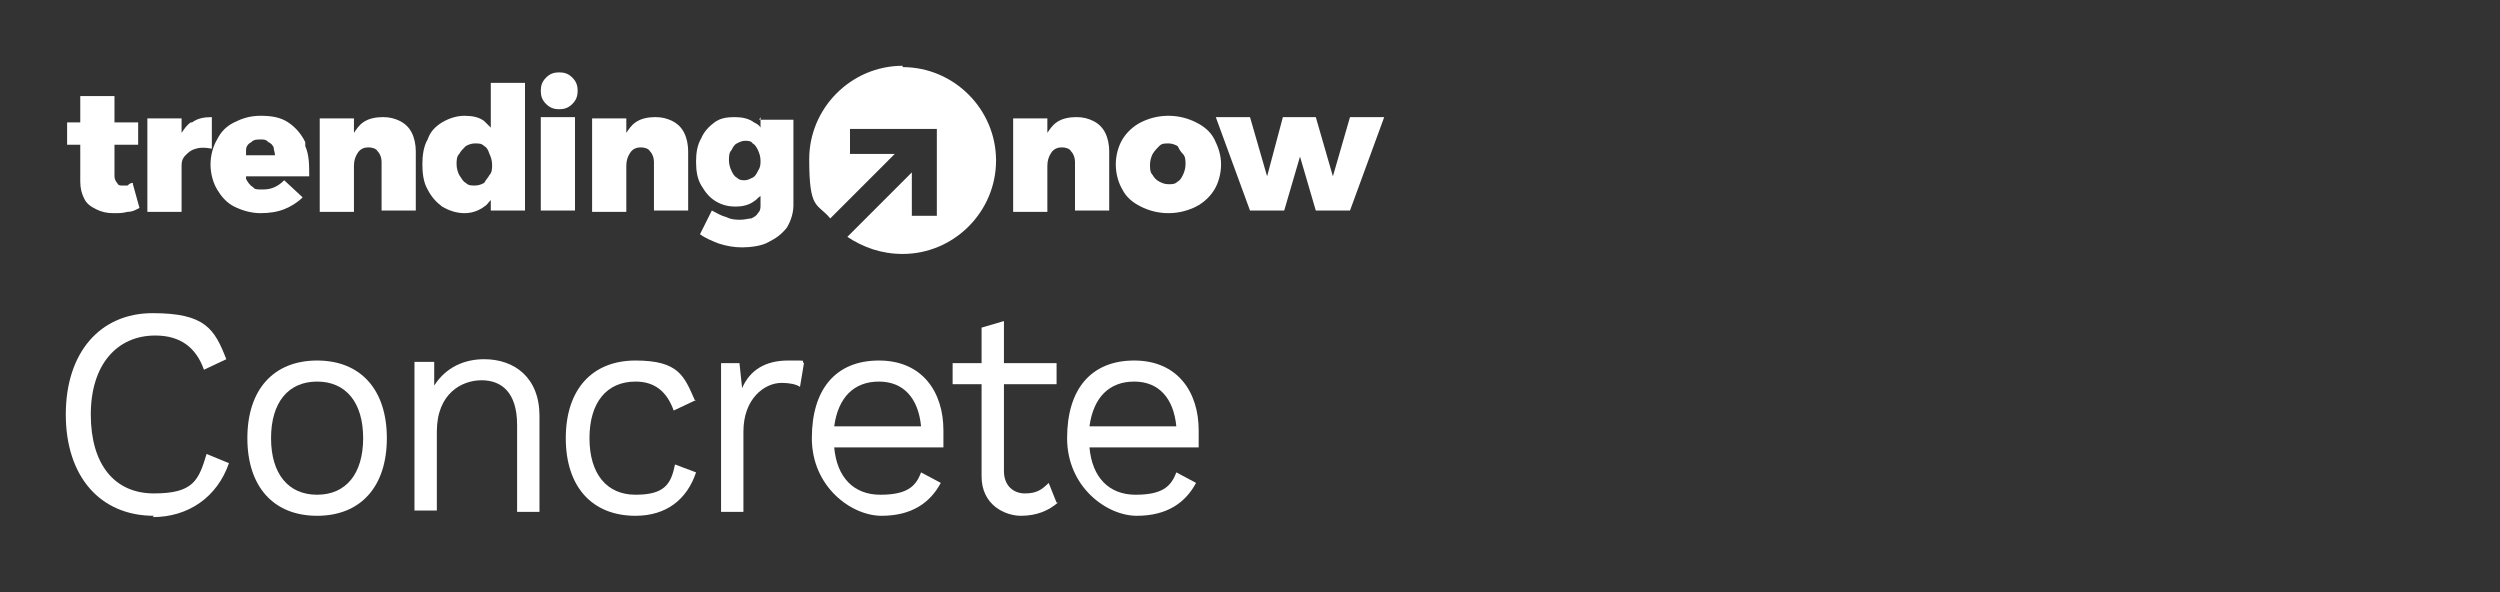
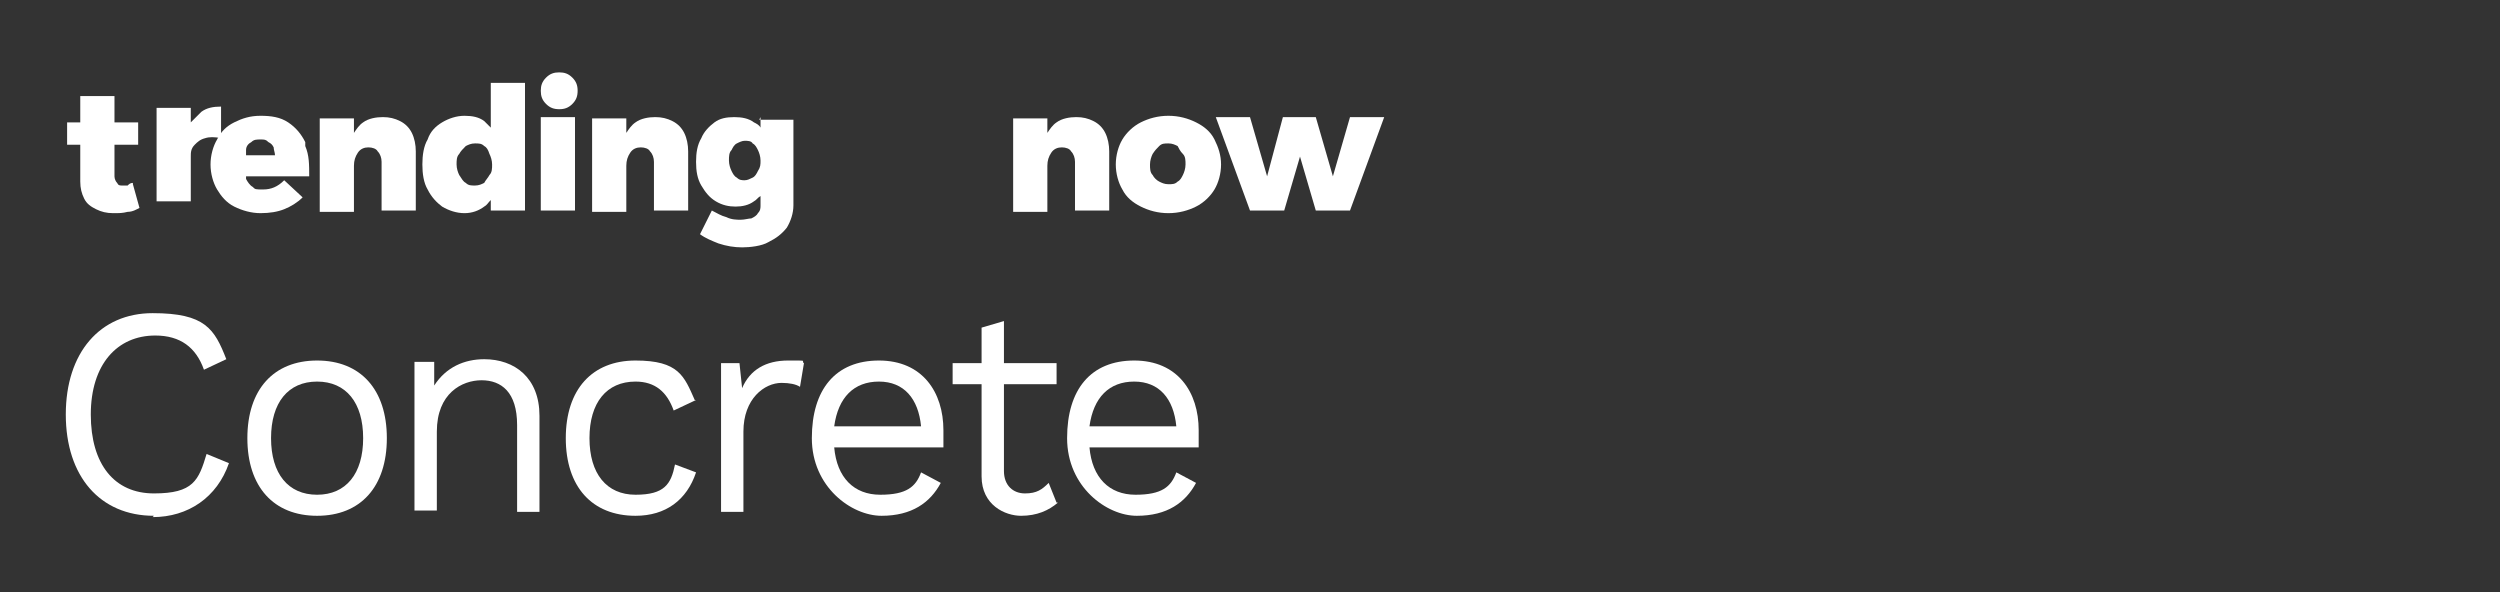
<svg xmlns="http://www.w3.org/2000/svg" version="1.1" viewBox="0 0 190 45">
  <rect x="0" y="0" width="190" height="45" fill="#333333" stroke="none" />
  <defs>
    <style>
      .cls-1 {
        fill: #fff;
      }
    </style>
  </defs>
  <g>
    <g id="Layer_1">
      <g>
        <g>
          <path class="cls-1" d="M11.7,39.2c-4.1,0-6.7-3-6.7-7.7s2.6-7.7,6.6-7.7,4.7,1.2,5.6,3.5l-1.7.8c-.6-1.7-1.8-2.6-3.7-2.6-2.9,0-4.9,2.2-4.9,6s1.8,6,4.8,6,3.4-1,4-3l1.7.7c-.9,2.6-3.1,4.1-5.8,4.1Z" />
          <path class="cls-1" d="M29.4,33.3c0,3.7-2,5.9-5.3,5.9s-5.3-2.2-5.3-5.9,2-5.9,5.3-5.9,5.3,2.2,5.3,5.9ZM20.6,33.3c0,2.7,1.3,4.3,3.5,4.3s3.5-1.6,3.5-4.3-1.3-4.3-3.5-4.3-3.5,1.6-3.5,4.3Z" />
          <path class="cls-1" d="M41,31.7v7.2h-1.7v-6.6c0-2.5-1.2-3.4-2.7-3.4s-3.4,1-3.4,3.9v6h-1.7v-11.3h1.5v1.8c.9-1.4,2.3-2,3.8-2,2.3,0,4.2,1.4,4.2,4.3Z" />
          <path class="cls-1" d="M52.9,30.4l-1.7.8c-.5-1.4-1.4-2.2-2.9-2.2-2.2,0-3.5,1.6-3.5,4.3s1.3,4.3,3.5,4.3,2.7-.8,3-2.3l1.6.6c-.7,2.1-2.3,3.3-4.6,3.3-3.3,0-5.3-2.2-5.3-5.9s2-5.9,5.3-5.9,3.7,1.2,4.5,3Z" />
          <path class="cls-1" d="M61.1,27.6l-.3,1.8c-.3-.2-.8-.3-1.4-.3-1.3,0-2.9,1.2-2.9,3.7v6.1h-1.7v-11.3h1.4l.2,1.9c.6-1.4,1.8-2.1,3.5-2.1s.9,0,1.2.2Z" />
          <path class="cls-1" d="M71.6,34h-8.2c.2,2.3,1.5,3.6,3.5,3.6s2.7-.6,3.1-1.7l1.5.8c-.8,1.5-2.2,2.5-4.5,2.5s-5.3-2.2-5.3-5.9,1.8-5.9,5.1-5.9,4.9,2.4,4.9,5.3,0,1,0,1.3ZM63.4,32.4h6.6c-.2-2.1-1.3-3.4-3.2-3.4s-3.1,1.2-3.4,3.4Z" />
          <path class="cls-1" d="M80.4,38.2c-.7.6-1.6,1-2.8,1s-3-.8-3-3v-7h-2.2v-1.6h2.2v-2.7l1.7-.5v3.2h4v1.6h-4v6.6c0,1.1.7,1.7,1.6,1.7s1.3-.3,1.8-.8l.6,1.5Z" />
          <path class="cls-1" d="M91,34h-8.2c.2,2.3,1.5,3.6,3.5,3.6s2.7-.6,3.1-1.7l1.5.8c-.8,1.5-2.2,2.5-4.5,2.5s-5.3-2.2-5.3-5.9,1.8-5.9,5.1-5.9,4.9,2.4,4.9,5.3,0,1,0,1.3ZM82.8,32.4h6.6c-.2-2.1-1.3-3.4-3.2-3.4s-3.1,1.2-3.4,3.4Z" />
        </g>
        <g>
          <g>
            <path class="cls-1" d="M10.1,13.9c-.2,0-.3.1-.4.2-.1,0-.3,0-.4,0-.2,0-.3,0-.4-.2-.1-.1-.2-.3-.2-.5v-2.4h1.8v-1.7h-1.8v-2h-2.6v2h-1v1.7h1v2.8c0,.5.1.9.3,1.3.2.4.5.6.9.8s.8.3,1.3.3.7,0,1.1-.1c.4,0,.7-.2.9-.3l-.5-1.8Z" />
-             <path class="cls-1" d="M14.5,9.3c-.3.2-.5.5-.7.8v-1.1h-2.6v7.1h2.6v-3.4c0-.3,0-.6.3-.9.2-.2.4-.4.8-.5.3-.1.7-.1,1.2,0v-2.4c-.6,0-1.1.1-1.5.4Z" />
+             <path class="cls-1" d="M14.5,9.3v-1.1h-2.6v7.1h2.6v-3.4c0-.3,0-.6.3-.9.2-.2.4-.4.8-.5.3-.1.7-.1,1.2,0v-2.4c-.6,0-1.1.1-1.5.4Z" />
            <path class="cls-1" d="M23.2,10.8c-.3-.6-.7-1.1-1.3-1.5-.6-.4-1.3-.5-2.1-.5s-1.4.2-2,.5c-.6.3-1,.7-1.3,1.3-.3.5-.5,1.2-.5,1.9s.2,1.4.5,1.9c.3.5.7,1,1.3,1.3.6.3,1.3.5,2,.5s1.3-.1,1.8-.3c.5-.2,1-.5,1.4-.9l-1.4-1.3c-.5.5-1,.7-1.6.7s-.6,0-.8-.2c-.2-.1-.4-.4-.5-.6,0,0,0-.1,0-.2h4.8c0-.9,0-1.6-.3-2.3ZM18.7,11.8c0-.1,0-.2,0-.4,0-.3.2-.5.4-.6.2-.2.4-.2.7-.2s.4,0,.6.2c.2.1.3.2.4.4,0,.2.1.4.1.6h-2.2Z" />
            <path class="cls-1" d="M31.3,10.1c-.2-.4-.5-.7-.9-.9-.4-.2-.8-.3-1.3-.3s-1.1.1-1.5.4c-.3.2-.5.5-.7.8v-1.1h-2.6v7.1h2.6v-3.5c0-.4.1-.7.3-1,.2-.3.5-.4.8-.4.3,0,.6.1.7.3.2.2.3.5.3.8v3.7h2.6v-4.5c0-.5-.1-1-.3-1.4Z" />
            <path class="cls-1" d="M37.3,6.3v3.4c-.2-.2-.3-.3-.5-.5-.4-.3-.9-.4-1.5-.4s-1.2.2-1.7.5c-.5.3-.9.7-1.1,1.3-.3.5-.4,1.2-.4,1.9s.1,1.4.4,1.9c.3.6.7,1,1.1,1.3.5.3,1.1.5,1.7.5s1.1-.2,1.5-.5c.2-.1.3-.3.5-.5v.8h2.6V6.3h-2.6ZM37.2,13.3c-.1.2-.3.4-.4.6-.2.1-.4.2-.7.2s-.5,0-.7-.2c-.2-.1-.3-.3-.5-.6-.1-.2-.2-.5-.2-.8s0-.6.2-.8c.1-.2.3-.4.5-.6.2-.1.4-.2.7-.2s.5,0,.7.2c.2.1.3.3.4.6.1.2.2.5.2.8s0,.6-.2.8Z" />
            <path class="cls-1" d="M42.5,5.5c.4,0,.7.1,1,.4.3.3.4.6.4,1s-.1.7-.4,1-.6.4-1,.4-.7-.1-1-.4c-.3-.3-.4-.6-.4-1s.1-.7.4-1c.3-.3.6-.4,1-.4ZM41.1,8.9h2.6v7.1h-2.6v-7.1Z" />
            <path class="cls-1" d="M52,10.1c-.2-.4-.5-.7-.9-.9-.4-.2-.8-.3-1.3-.3s-1.1.1-1.5.4c-.3.2-.5.5-.7.8v-1.1h-2.6v7.1h2.6v-3.5c0-.4.1-.7.3-1,.2-.3.5-.4.8-.4.3,0,.6.1.7.3.2.2.3.5.3.8v3.7h2.6v-4.5c0-.5-.1-1-.3-1.4Z" />
            <path class="cls-1" d="M57.8,8.9v.8c-.1-.2-.3-.3-.5-.4-.4-.3-.9-.4-1.5-.4s-1.1.1-1.5.4c-.4.3-.8.7-1,1.2-.3.5-.4,1.1-.4,1.8s.1,1.3.4,1.8c.3.5.6.9,1.1,1.2.5.3,1,.4,1.5.4s1-.1,1.4-.4c.2-.1.3-.3.5-.4v.7c0,.2,0,.4-.2.6-.1.2-.3.3-.5.4-.2,0-.5.1-.8.1s-.7,0-1.1-.2c-.4-.1-.7-.3-1.1-.5l-.9,1.8c.4.3.9.5,1.4.7.6.2,1.2.3,1.8.3s1.5-.1,2-.4c.6-.3,1-.6,1.4-1.1.3-.5.5-1.1.5-1.7v-6.5h-2.6ZM57.6,13c-.1.2-.2.4-.4.5-.2.1-.4.2-.6.2s-.4,0-.6-.2c-.2-.1-.3-.3-.4-.5-.1-.2-.2-.5-.2-.8s0-.6.2-.8c.1-.2.2-.4.4-.5.2-.1.4-.2.6-.2s.5,0,.6.2c.2.1.3.3.4.5s.2.5.2.8,0,.5-.2.8Z" />
          </g>
          <g>
            <path class="cls-1" d="M84,10.1c-.2-.4-.5-.7-.9-.9-.4-.2-.8-.3-1.3-.3s-1.1.1-1.5.4c-.3.2-.5.5-.7.8v-1.1h-2.6v7.1h2.6v-3.5c0-.4.1-.7.3-1,.2-.3.5-.4.8-.4.3,0,.6.1.7.3.2.2.3.5.3.8v3.7h2.6v-4.5c0-.5-.1-1-.3-1.4Z" />
            <path class="cls-1" d="M88.8,8.8c.8,0,1.5.2,2.1.5.6.3,1.1.7,1.4,1.3s.5,1.2.5,1.9-.2,1.4-.5,1.9-.8,1-1.4,1.3-1.3.5-2.1.5-1.5-.2-2.1-.5c-.6-.3-1.1-.7-1.4-1.3-.3-.5-.5-1.2-.5-1.9s.2-1.4.5-1.9c.3-.5.8-1,1.4-1.3.6-.3,1.3-.5,2.1-.5ZM88.8,10.9c-.3,0-.5,0-.7.2s-.3.3-.5.6c-.1.2-.2.5-.2.8s0,.6.2.8c.1.2.3.4.5.5s.4.2.7.2.5,0,.7-.2c.2-.1.3-.3.4-.5s.2-.5.2-.8,0-.6-.2-.8-.3-.4-.4-.6c-.2-.1-.4-.2-.7-.2Z" />
            <path class="cls-1" d="M92.3,8.9h2.7l1.3,4.5,1.2-4.5h2.5l1.3,4.5,1.3-4.5h2.6l-2.6,7.1h-2.6l-1.2-4.1-1.2,4.1h-2.6l-2.6-7.1Z" />
          </g>
-           <path class="cls-1" d="M68.6,5c-3.9,0-7.1,3.2-7.1,7.1s.6,3.3,1.6,4.5l4.9-4.9h-3.4v-1.9h6.6v6.6h-1.9v-3.3l-4.9,4.9c1.2.8,2.6,1.3,4.2,1.3,3.9,0,7.1-3.2,7.1-7.1s-3.2-7.1-7.1-7.1Z" />
        </g>
      </g>
    </g>
  </g>
</svg>